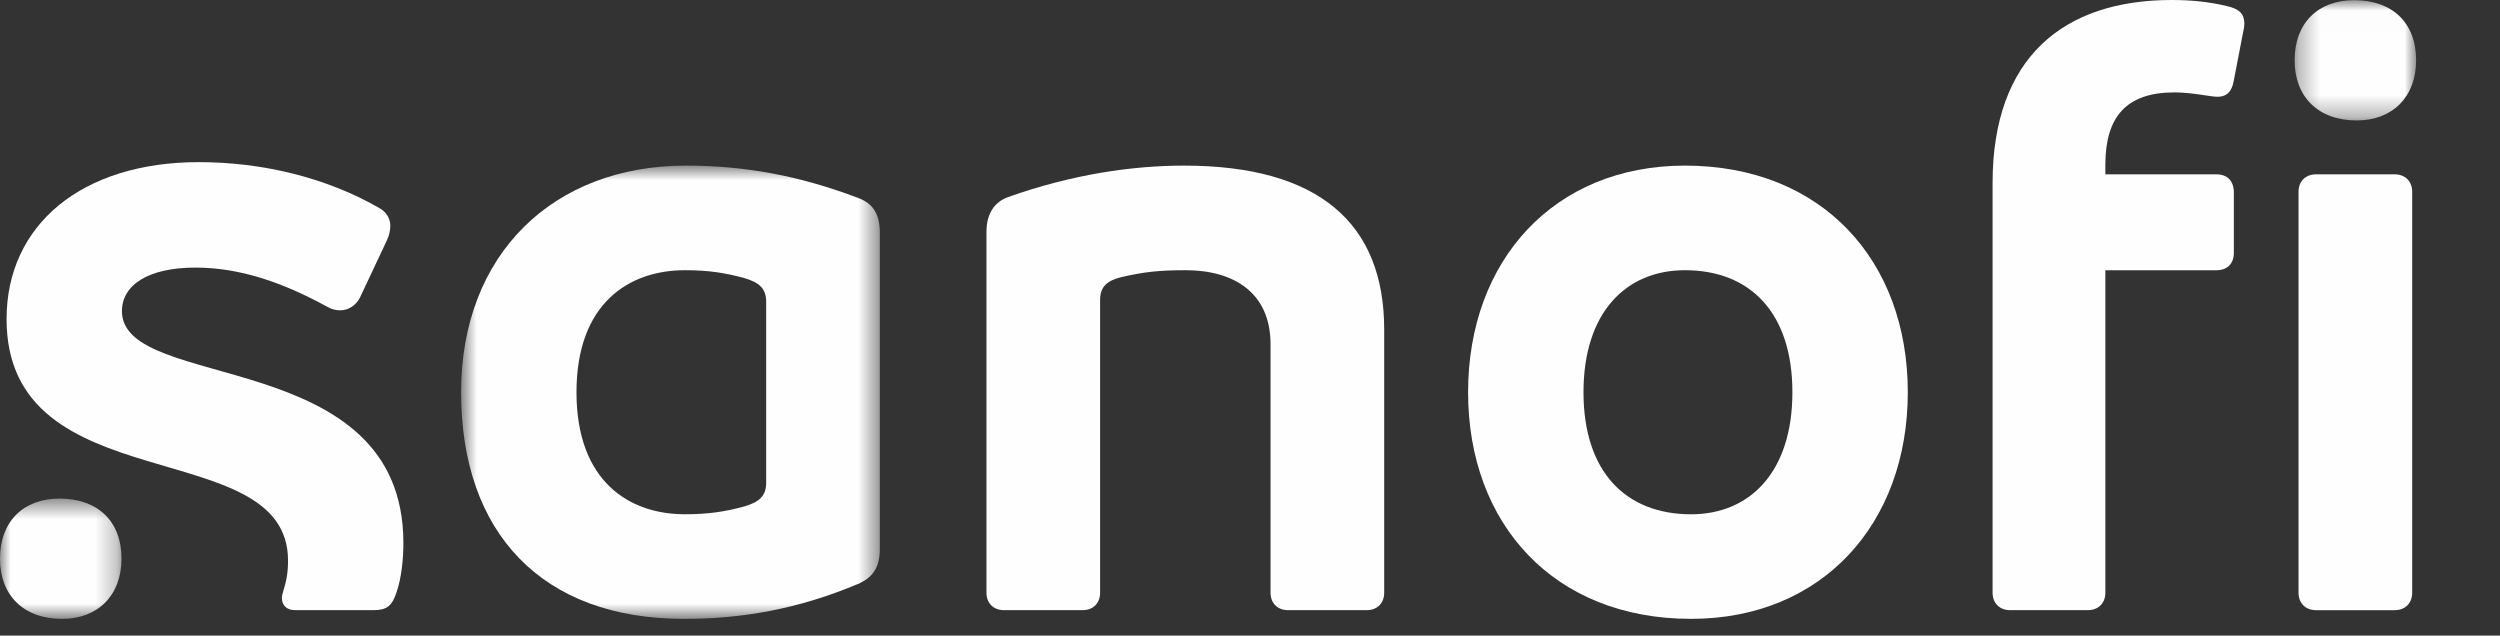
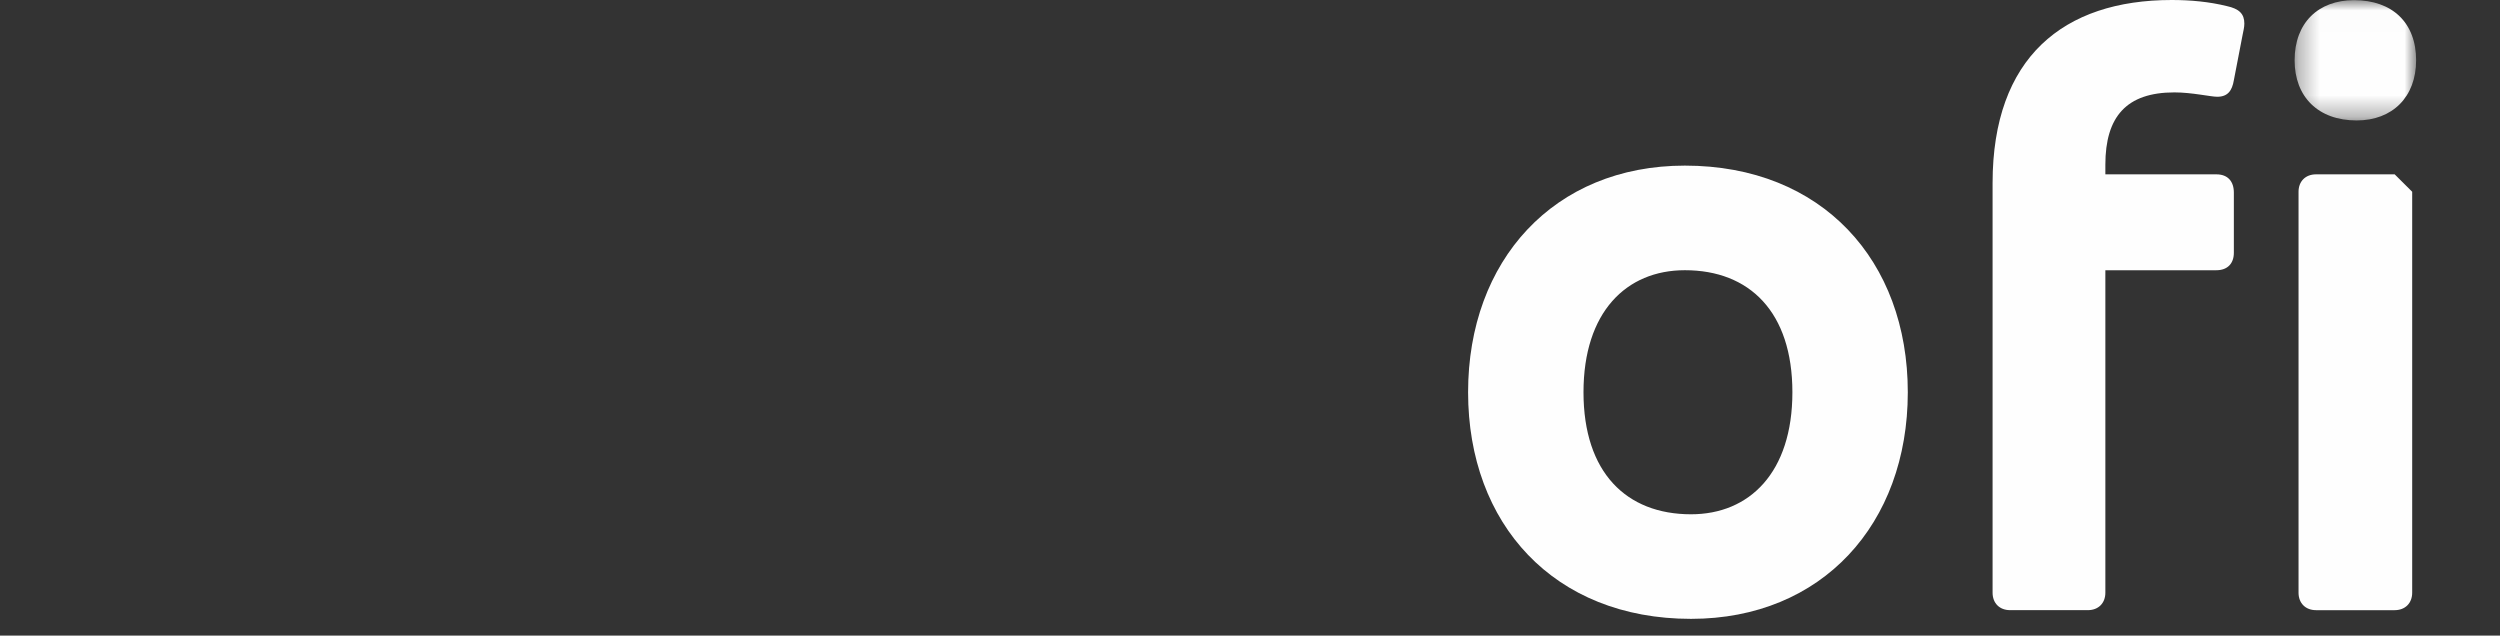
<svg xmlns="http://www.w3.org/2000/svg" width="118" height="30" viewBox="0 0 118 30" fill="none">
  <rect x="0" y="0" width="118" height="30" fill="#333333" stroke="none" />
  <mask id="mask0_131_11578" style="mask-type:luminance" maskUnits="userSpaceOnUse" x="21" y="7" width="21" height="23">
-     <path d="M21.764 7.817H41.527V29.21H21.764V7.817Z" fill="#FEFEFE" />
-   </mask>
+     </mask>
  <g mask="url(#mask0_131_11578)">
    <path fill-rule="evenodd" clip-rule="evenodd" d="M36.163 22.792C36.163 23.41 35.833 23.698 35.132 23.904C34.224 24.15 33.44 24.273 32.326 24.273C29.685 24.273 27.21 22.711 27.21 18.514C27.21 14.318 29.685 12.754 32.326 12.754C33.44 12.754 34.224 12.877 35.132 13.125C35.833 13.33 36.163 13.618 36.163 14.235V22.792ZM40.496 9.339C37.773 8.311 35.214 7.817 32.368 7.817C26.138 7.817 21.764 11.973 21.764 18.514C21.764 25.138 25.56 29.211 32.285 29.211C35.008 29.211 37.648 28.758 40.496 27.564C41.156 27.277 41.527 26.825 41.527 25.919V10.984C41.527 10.039 41.156 9.586 40.496 9.339Z" fill="#FEFEFE" />
  </g>
-   <path fill-rule="evenodd" clip-rule="evenodd" d="M5.755 14.688C5.755 13.429 7.035 12.63 9.221 12.63C11.325 12.63 13.348 13.33 15.451 14.482C15.658 14.606 15.864 14.647 16.07 14.647C16.442 14.647 16.795 14.412 16.978 14.07L18.257 11.355C18.376 11.102 18.422 10.861 18.422 10.655C18.422 10.326 18.25 10.022 17.927 9.833C15.369 8.352 12.315 7.653 9.386 7.653C3.857 7.653 0.31 10.615 0.31 15.058C0.31 23.78 13.595 20.404 13.595 26.454C13.595 27.071 13.513 27.441 13.348 27.977C13.322 28.056 13.305 28.141 13.305 28.223C13.305 28.552 13.513 28.799 13.925 28.799H17.638C18.257 28.799 18.504 28.593 18.71 27.977C18.958 27.276 19.04 26.331 19.04 25.631C19.04 16.292 5.755 18.54 5.755 14.688Z" fill="#FEFEFE" />
-   <path fill-rule="evenodd" clip-rule="evenodd" d="M55.885 7.817C53.451 7.817 50.605 8.229 47.592 9.298C47.014 9.503 46.561 9.997 46.561 10.944V27.976C46.561 28.47 46.891 28.799 47.386 28.799H51.1C51.595 28.799 51.925 28.47 51.925 27.976V14.153C51.925 13.536 52.255 13.247 52.915 13.083C53.987 12.836 54.689 12.754 55.967 12.754C58.196 12.754 59.97 13.783 59.97 16.251V27.976C59.97 28.47 60.3 28.799 60.795 28.799H64.509C65.004 28.799 65.334 28.47 65.334 27.976V15.552C65.334 10.533 62.239 7.817 55.885 7.817Z" fill="#FEFEFE" />
  <path fill-rule="evenodd" clip-rule="evenodd" d="M79.816 24.274C76.762 24.274 74.741 22.299 74.741 18.514C74.741 14.729 76.762 12.754 79.527 12.754C82.58 12.754 84.601 14.729 84.601 18.514C84.601 22.299 82.58 24.274 79.816 24.274ZM79.527 7.817C73.338 7.817 69.294 12.301 69.294 18.514C69.294 24.727 73.338 29.21 79.816 29.21C86.005 29.21 90.048 24.727 90.048 18.514C90.048 12.301 86.005 7.817 79.527 7.817Z" fill="#FEFEFE" />
-   <path fill-rule="evenodd" clip-rule="evenodd" d="M113.029 8.229H109.316C108.821 8.229 108.491 8.558 108.491 9.051V27.976C108.491 28.469 108.821 28.8 109.316 28.8H113.029C113.525 28.8 113.855 28.469 113.855 27.976V9.051C113.855 8.558 113.525 8.229 113.029 8.229Z" fill="#FEFEFE" />
+   <path fill-rule="evenodd" clip-rule="evenodd" d="M113.029 8.229H109.316C108.821 8.229 108.491 8.558 108.491 9.051V27.976C108.491 28.469 108.821 28.8 109.316 28.8H113.029C113.525 28.8 113.855 28.469 113.855 27.976V9.051Z" fill="#FEFEFE" />
  <path fill-rule="evenodd" clip-rule="evenodd" d="M105.108 0.288C104.283 0.083 103.389 0 102.509 0C97.393 0 94.05 2.716 94.05 8.639V27.976C94.05 28.47 94.38 28.799 94.875 28.799H98.548C99.043 28.799 99.373 28.47 99.373 27.976V12.755H104.613C105.149 12.755 105.438 12.425 105.438 11.932V9.092C105.438 8.558 105.149 8.229 104.613 8.229H99.373V7.776C99.373 5.513 100.363 4.361 102.633 4.361C103.458 4.361 104.347 4.567 104.654 4.567C105.149 4.567 105.355 4.28 105.438 3.786L105.851 1.645C105.887 1.457 105.933 1.29 105.933 1.111C105.933 0.654 105.686 0.412 105.108 0.288Z" fill="#FEFEFE" />
  <mask id="mask1_131_11578" style="mask-type:luminance" maskUnits="userSpaceOnUse" x="0" y="23" width="6" height="7">
    <path d="M0 23.533H5.735V29.21H0V23.533Z" fill="#FEFEFE" />
  </mask>
  <g mask="url(#mask1_131_11578)">
-     <path fill-rule="evenodd" clip-rule="evenodd" d="M2.805 23.533C1.114 23.533 0 24.603 0 26.371C0 28.099 1.114 29.211 2.929 29.211C4.621 29.211 5.735 28.099 5.735 26.371C5.735 24.603 4.621 23.533 2.805 23.533Z" fill="#FEFEFE" />
-   </g>
+     </g>
  <mask id="mask2_131_11578" style="mask-type:luminance" maskUnits="userSpaceOnUse" x="108" y="0" width="7" height="6">
    <path d="M108.306 0.008H114.04V5.685H108.306V0.008Z" fill="#FEFEFE" />
  </mask>
  <g mask="url(#mask2_131_11578)">
    <path fill-rule="evenodd" clip-rule="evenodd" d="M111.111 0.008C109.42 0.008 108.306 1.078 108.306 2.846C108.306 4.574 109.42 5.685 111.235 5.685C112.926 5.685 114.041 4.574 114.041 2.846C114.041 1.078 112.926 0.008 111.111 0.008Z" fill="#FEFEFE" />
  </g>
</svg>